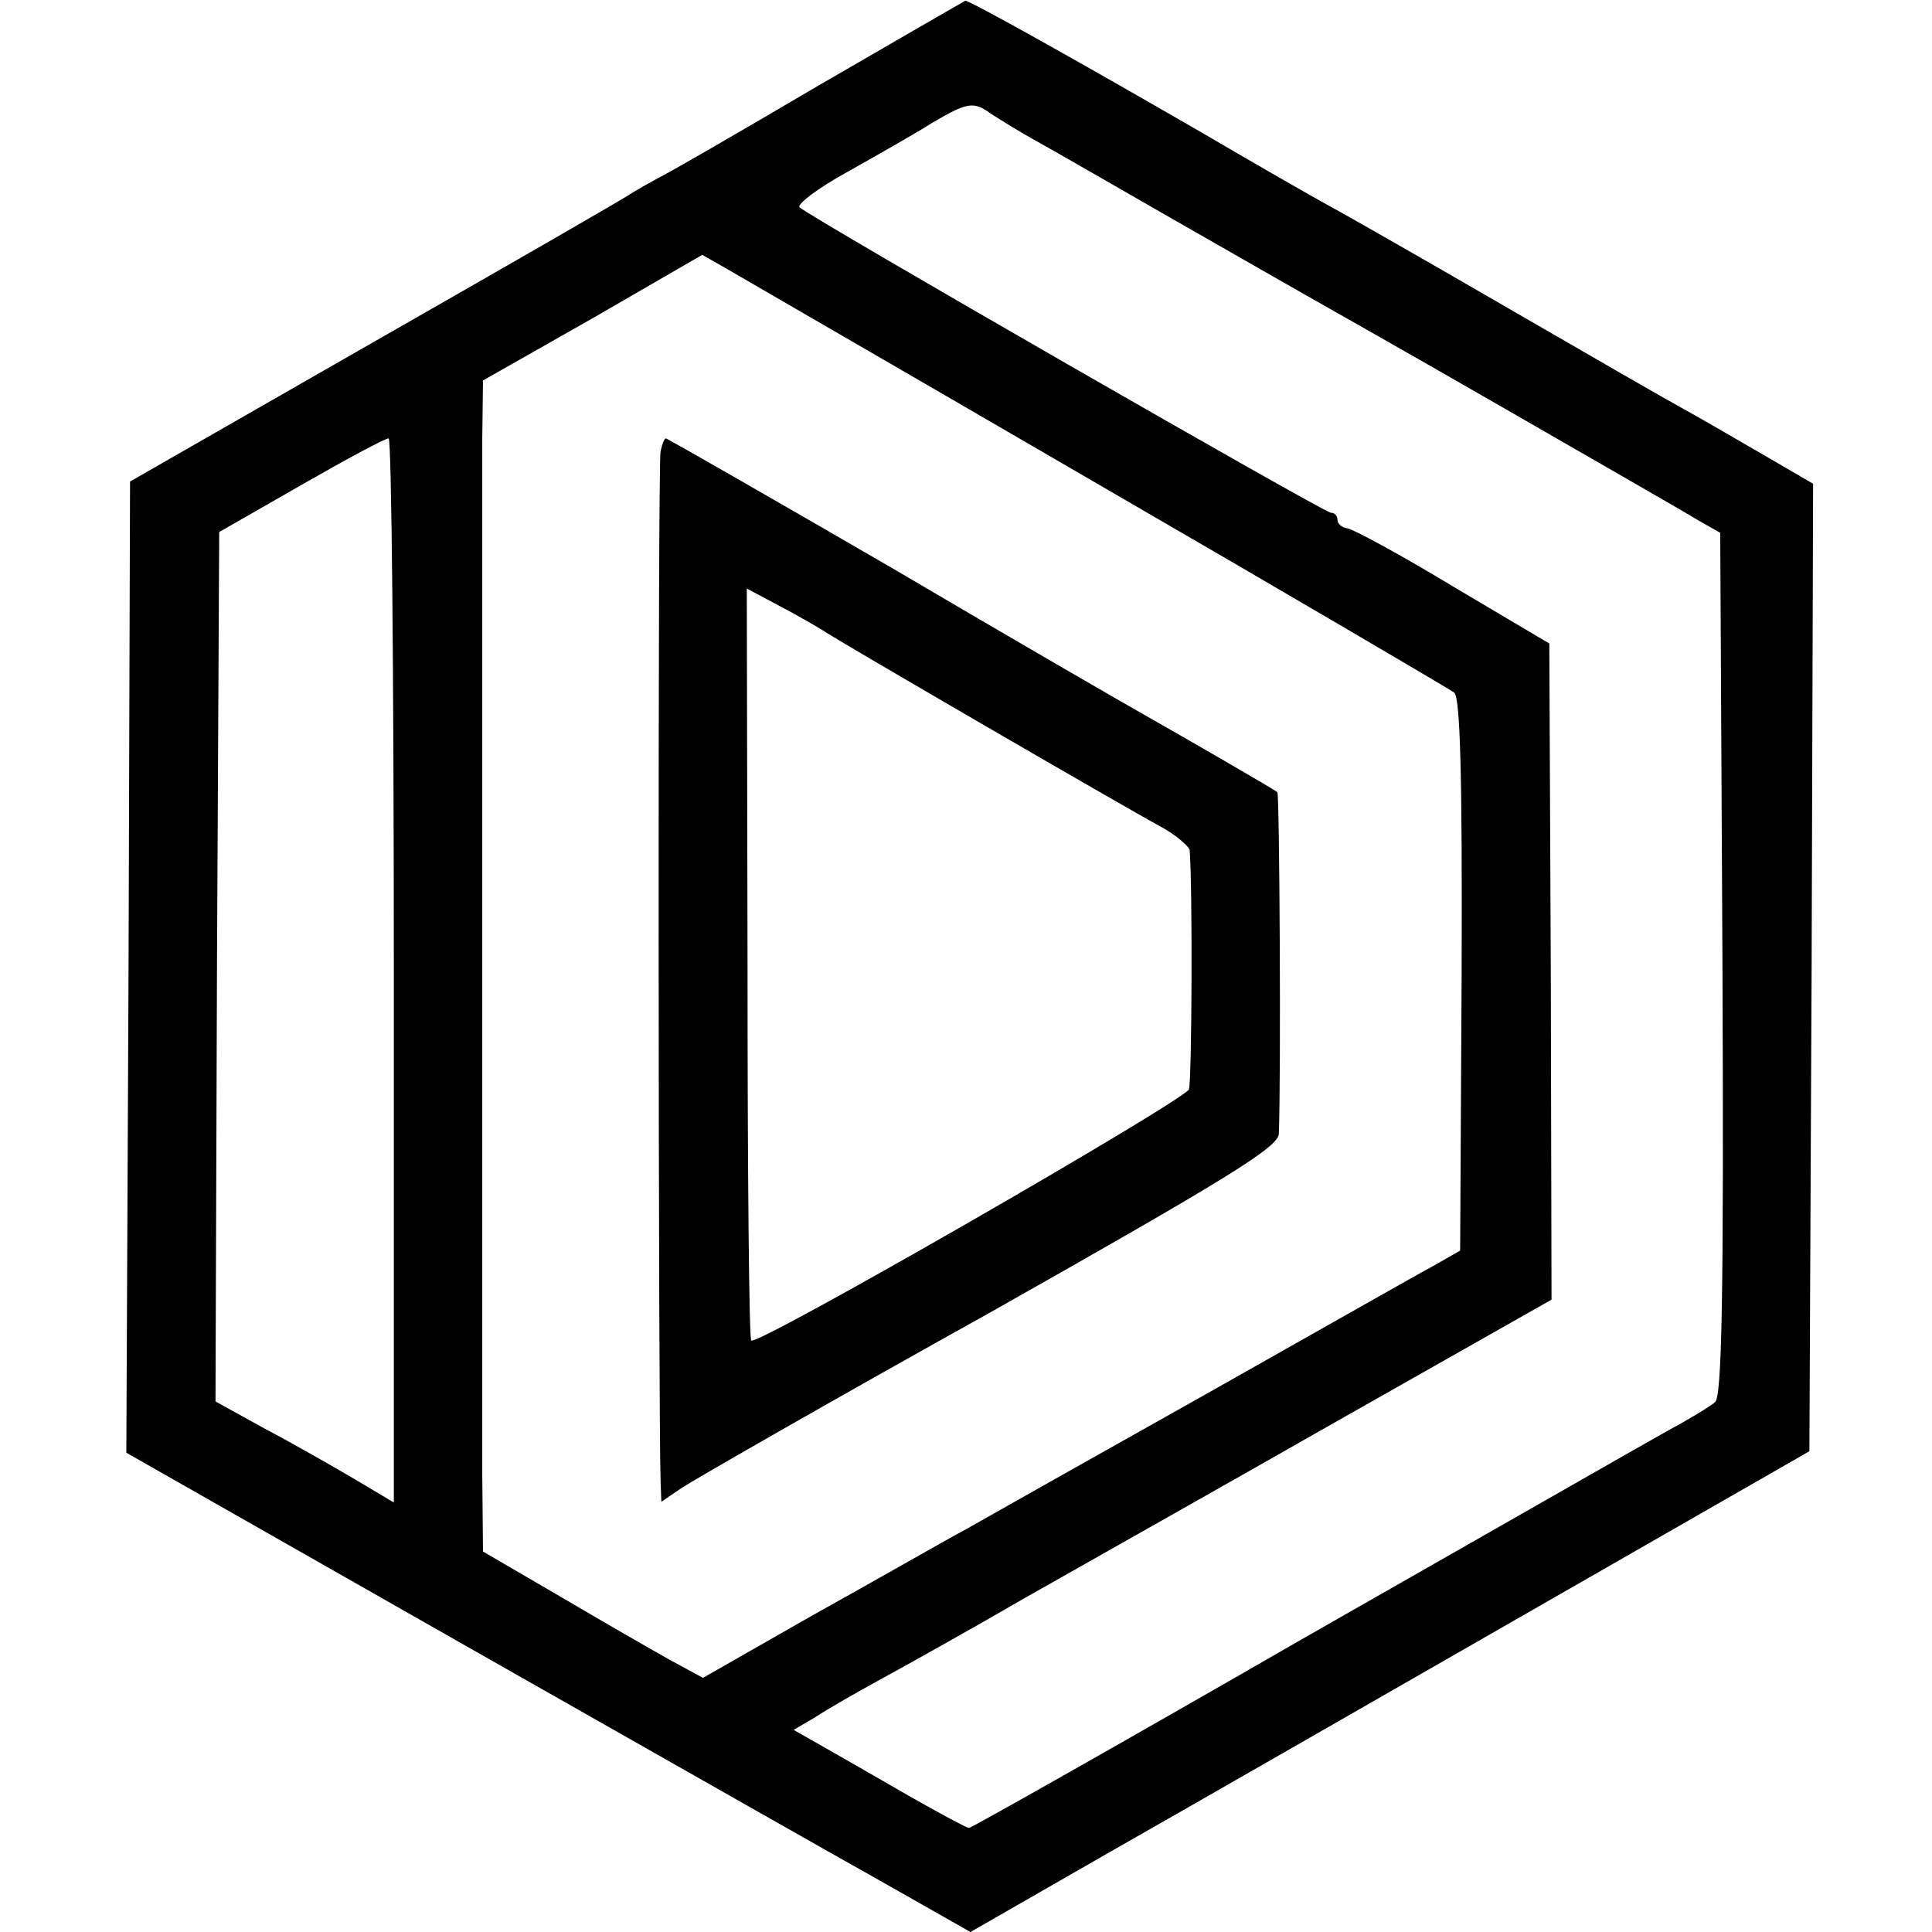
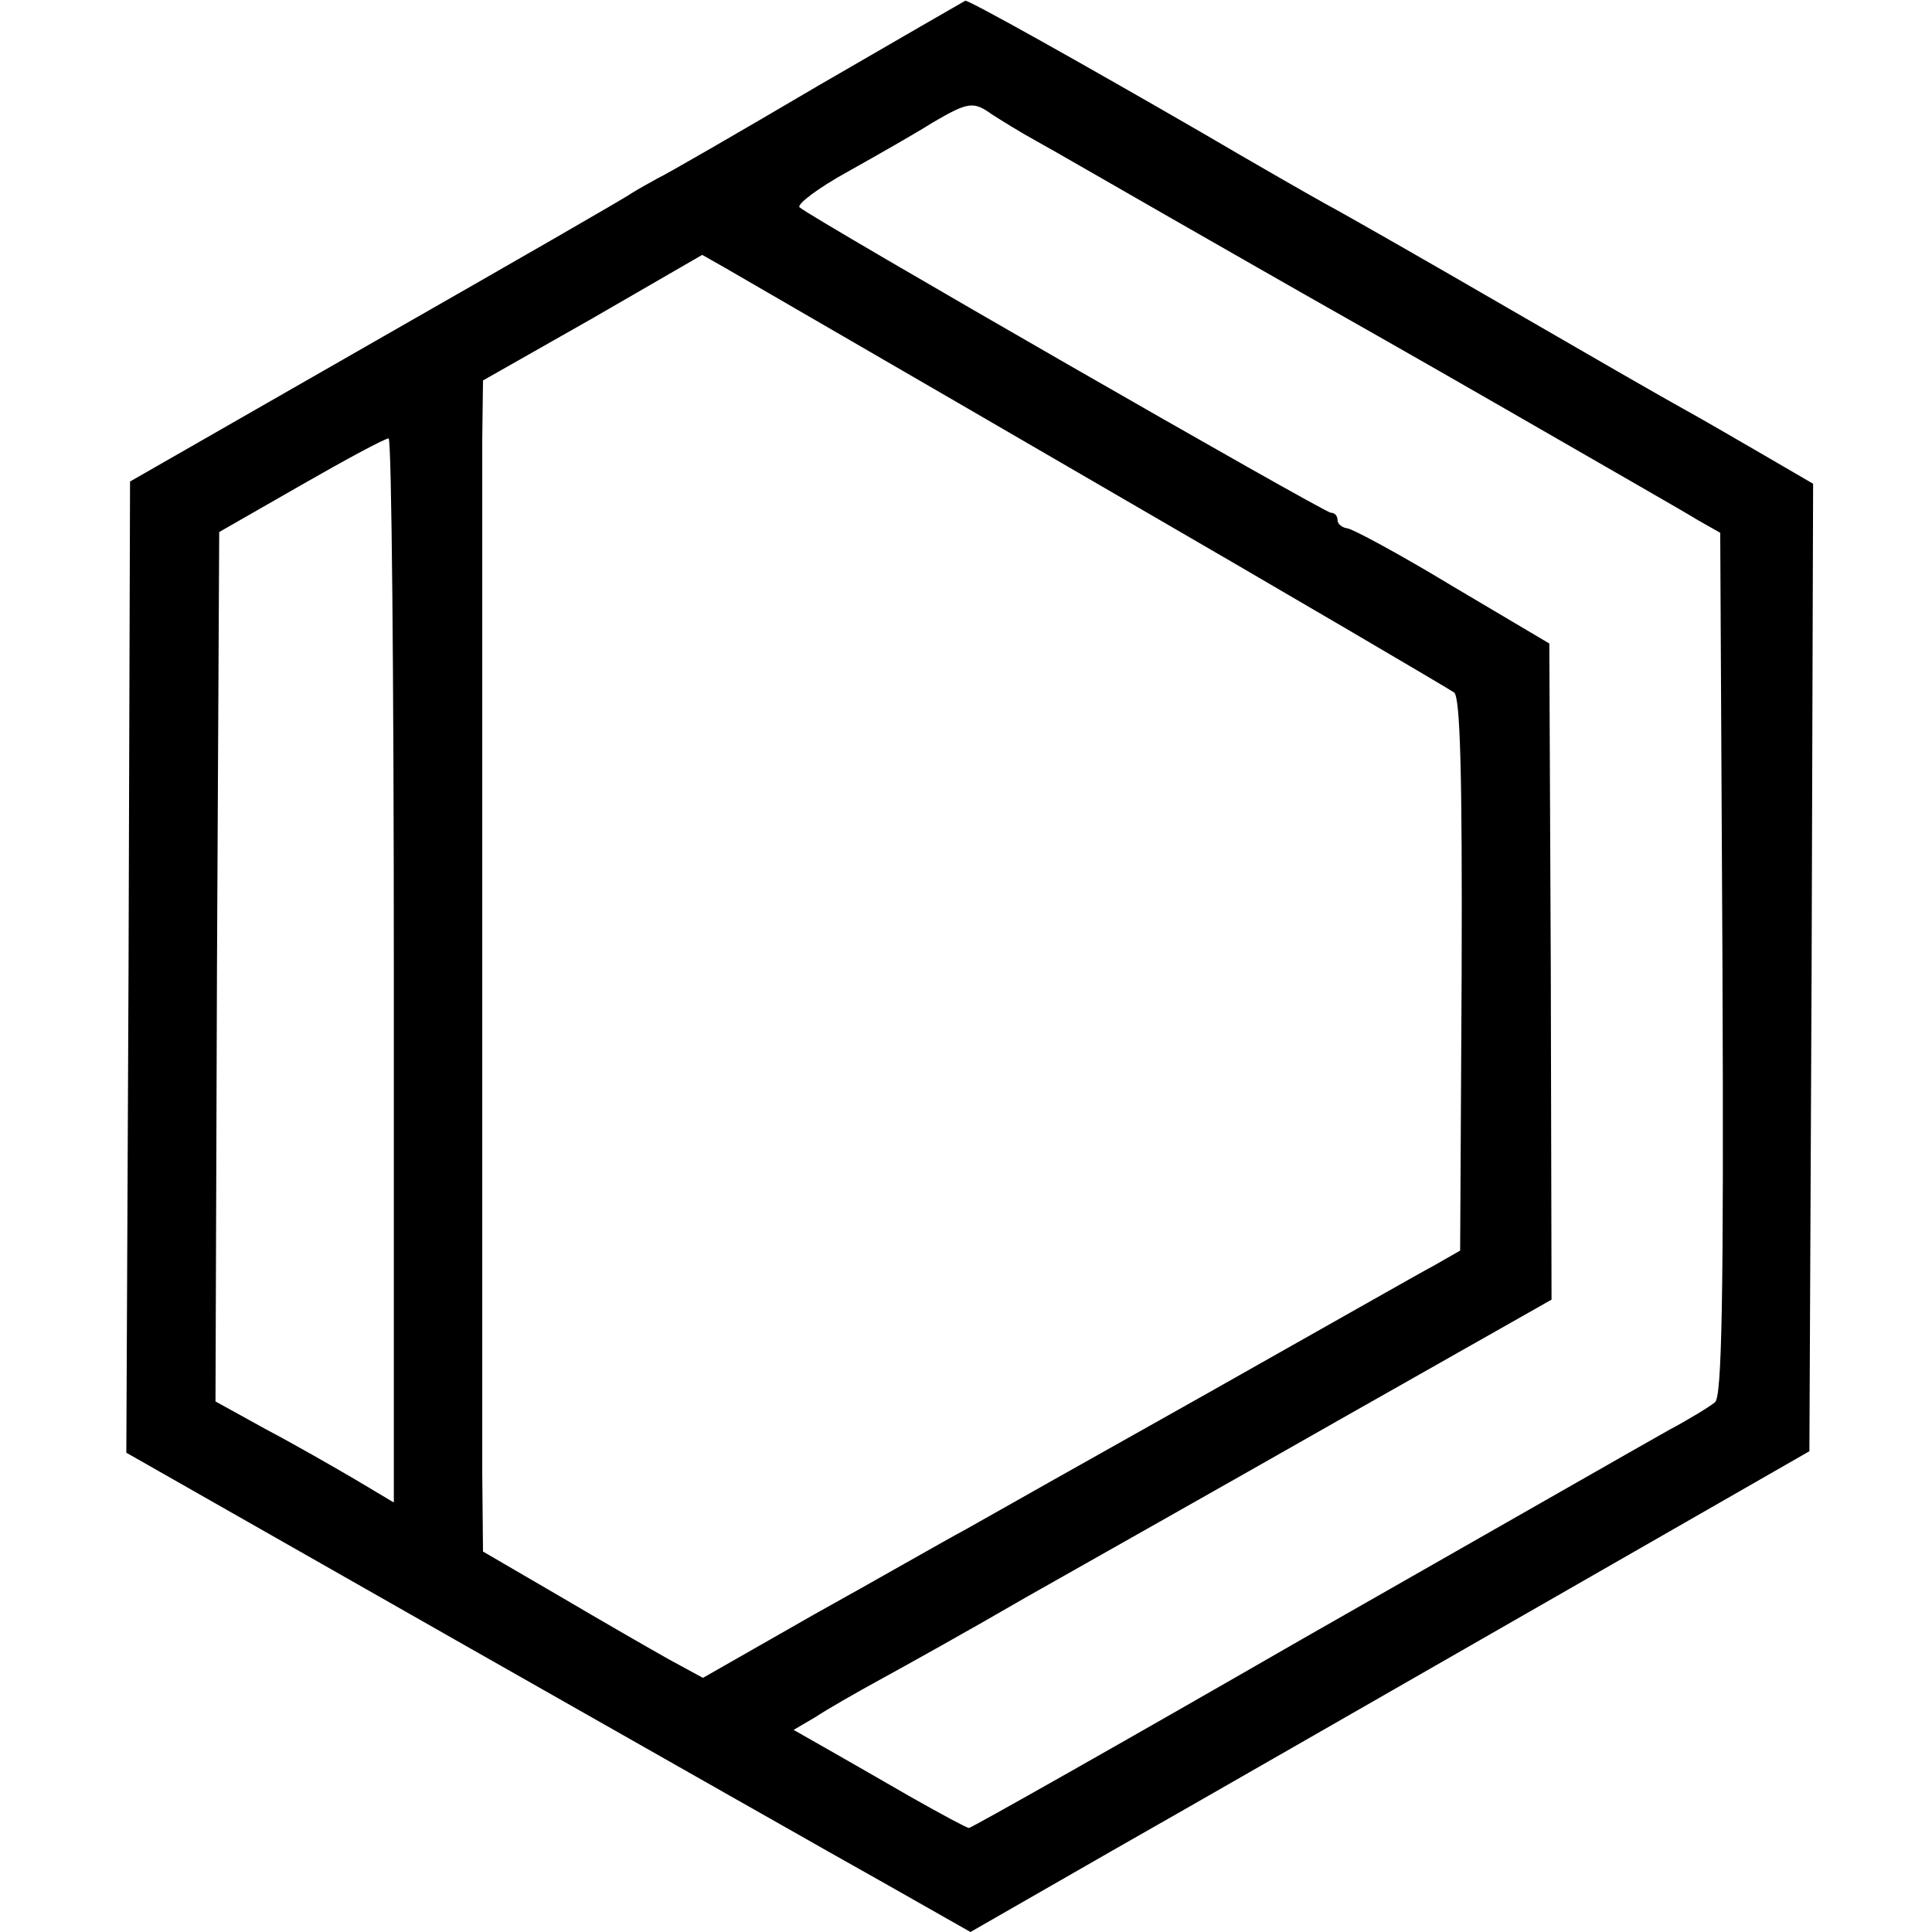
<svg xmlns="http://www.w3.org/2000/svg" version="1.0" width="260pt" height="260pt" viewBox="0 0 260 260" preserveAspectRatio="xMidYMid meet">
  <g transform="translate(0,260) scale(0.1,-0.1)" fill="#000000" stroke="none">
    <path d="M1100 2484 c-107 -63 -204 -119 -215 -124 -11 -6 -27 -15 -35 -20 -8 -6 -163 -95 -345 -199 l-330 -189 -2 -653 -3 -654 457 -260 c252 -143 507 -288 568 -322 l111 -63 190 109 c104 59 358 205 564 323 l375 215 3 651 2 651 -67 39 c-38 22 -86 50 -108 62 -22 12 -128 73 -235 135 -107 62 -217 125 -245 140 -27 15 -102 58 -165 95 -166 96 -316 180 -321 179 -2 -1 -92 -53 -199 -115z m235 -38 c11 -7 38 -24 60 -36 22 -12 103 -59 180 -103 77 -44 159 -91 182 -104 23 -13 145 -82 270 -154 125 -72 242 -139 258 -149 l30 -17 3 -580 c2 -457 -1 -583 -10 -590 -7 -6 -35 -23 -63 -38 -27 -15 -249 -142 -493 -281 -243 -140 -445 -254 -448 -254 -3 0 -38 19 -77 41 -40 23 -92 53 -115 66 l-44 25 29 17 c15 10 55 33 88 51 33 18 121 67 195 110 74 42 264 149 422 239 l286 162 -1 442 -2 441 -130 77 c-71 43 -136 78 -142 78 -7 1 -13 6 -13 11 0 6 -4 10 -9 10 -9 0 -698 396 -715 411 -4 4 25 26 65 48 41 23 92 52 114 66 48 28 55 29 80 11z m140 -496 c259 -150 475 -277 482 -282 8 -7 11 -107 10 -380 l-2 -371 -35 -20 c-19 -10 -156 -88 -305 -172 -148 -83 -295 -166 -325 -183 -30 -16 -122 -69 -205 -115 l-149 -85 -46 25 c-25 14 -91 52 -147 85 l-103 60 -1 104 c0 57 0 376 0 709 0 333 0 640 0 684 l1 79 148 84 147 85 30 -17 c17 -10 242 -140 500 -290z m-945 -656 l0 -716 -52 31 c-29 17 -83 48 -121 68 l-67 37 2 585 3 585 110 63 c61 35 113 63 118 63 4 0 7 -322 7 -716z" />
-     <path d="M889 1993 c-4 -15 -3 -1297 0 -1386 l1 -28 28 19 c15 10 201 117 415 236 317 179 387 222 388 240 3 76 1 457 -2 460 -5 4 -119 70 -179 104 -25 14 -179 103 -342 199 -164 95 -300 173 -302 173 -2 0 -5 -8 -7 -17z m221 -243 c19 -13 403 -236 453 -263 20 -11 37 -26 38 -31 4 -50 3 -310 -1 -322 -6 -15 -581 -346 -589 -338 -3 2 -5 231 -5 508 l-1 504 45 -24 c25 -13 52 -29 60 -34z" />
  </g>
</svg>